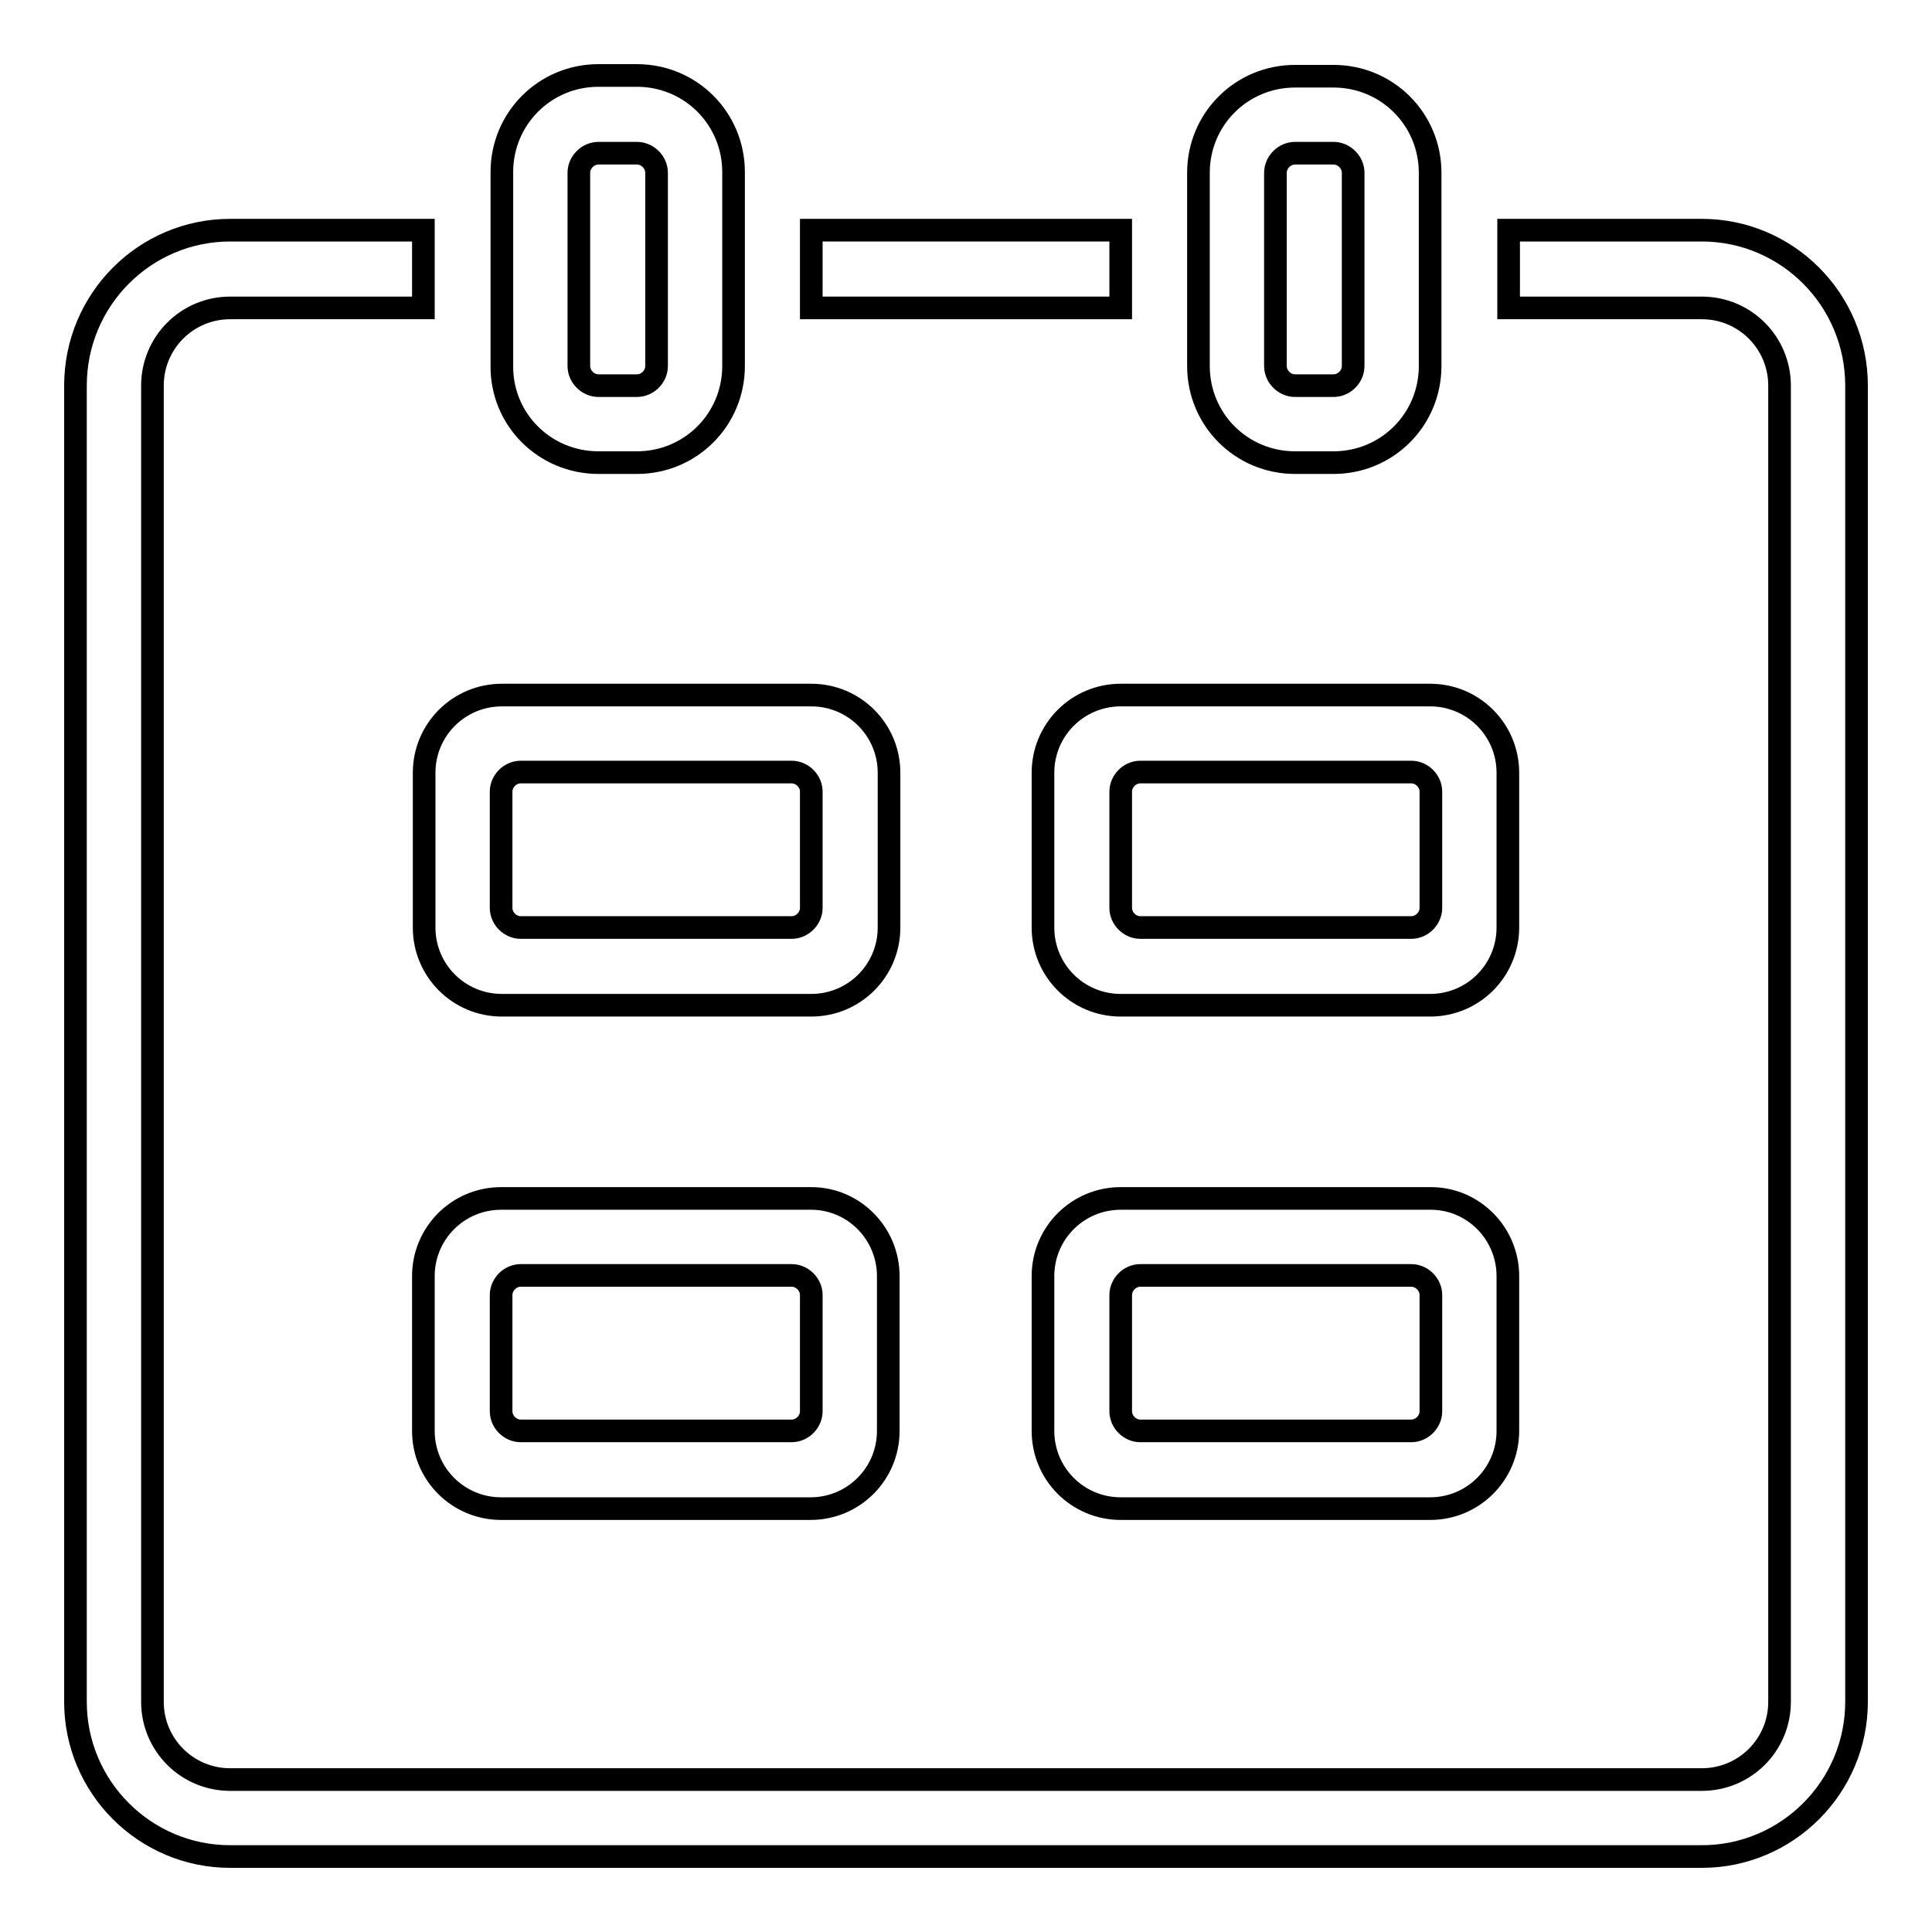
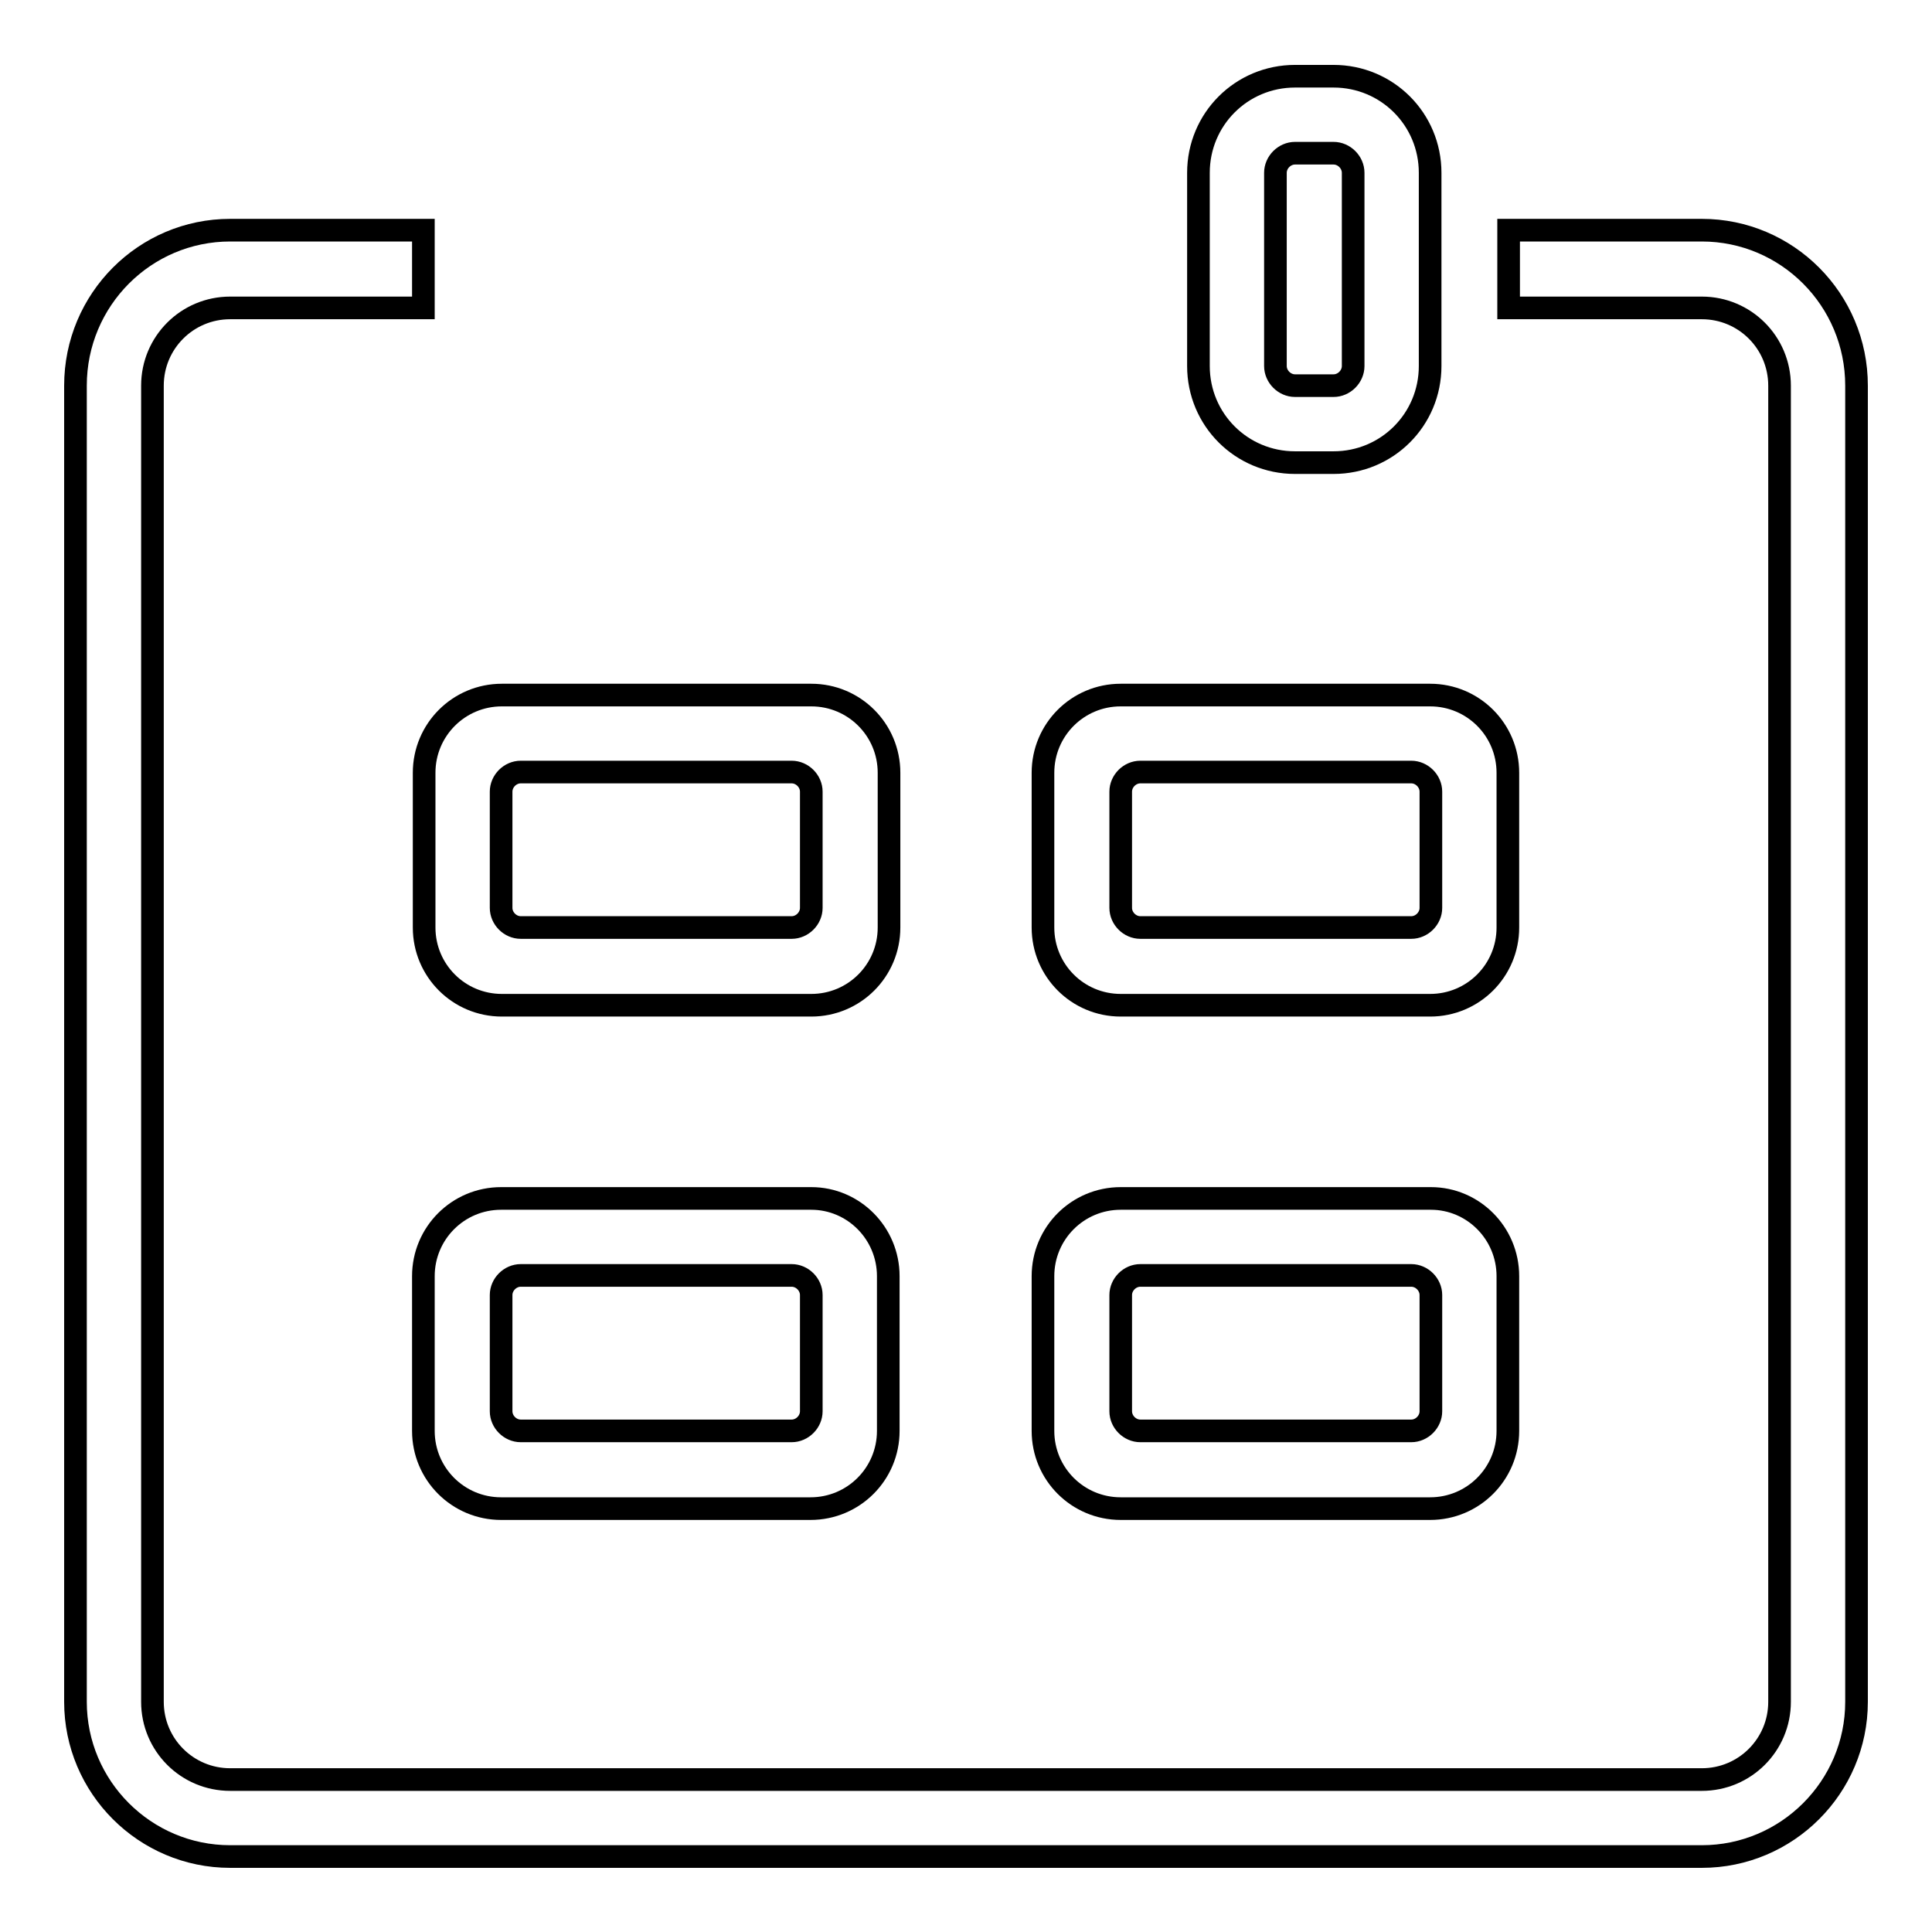
<svg xmlns="http://www.w3.org/2000/svg" version="1.1" x="0px" y="0px" viewBox="0 0 256 256" enable-background="new 0 0 256 256" xml:space="preserve">
  <g>
    <g>
      <path stroke-width="3" fill-opacity="0" stroke="#000000" d="M56.2,122.9c0,5.7,4.6,10.3,10.3,10.3h41c5.7,0,10.3-4.6,10.3-10.3v-20.5c0-5.7-4.6-10.3-10.3-10.3h-41c-5.7,0-10.3,4.6-10.3,10.3V122.9z M66.4,104.9c0-1.4,1.2-2.6,2.6-2.6h35.9c1.4,0,2.6,1.2,2.6,2.6v15.4c0,1.4-1.2,2.6-2.6,2.6H69c-1.4,0-2.6-1.2-2.6-2.6V104.9z" />
      <path stroke-width="3" fill-opacity="0" stroke="#000000" d="M107.5,158.8H66.4c-5.7,0-10.3,4.6-10.3,10.3v20.5c0,5.7,4.6,10.3,10.3,10.3h41c5.7,0,10.3-4.6,10.3-10.3v-20.5C117.7,163.4,113.1,158.8,107.5,158.8z M107.5,187c0,1.4-1.2,2.6-2.6,2.6H69c-1.4,0-2.6-1.2-2.6-2.6v-15.4c0-1.4,1.2-2.6,2.6-2.6h35.9c1.4,0,2.6,1.2,2.6,2.6V187z" />
      <path stroke-width="3" fill-opacity="0" stroke="#000000" d="M148.5,92.1c-5.7,0-10.3,4.6-10.3,10.3v20.5c0,5.7,4.6,10.3,10.3,10.3h41c5.7,0,10.3-4.6,10.3-10.3v-20.5c0-5.7-4.6-10.3-10.3-10.3H148.5z M189.6,120.3c0,1.4-1.2,2.6-2.6,2.6h-35.9c-1.4,0-2.6-1.2-2.6-2.6v-15.4c0-1.4,1.2-2.6,2.6-2.6H187c1.4,0,2.6,1.2,2.6,2.6V120.3z" />
      <path stroke-width="3" fill-opacity="0" stroke="#000000" d="M189.6,158.8h-41.1c-5.7,0-10.3,4.6-10.3,10.3v20.5c0,5.7,4.6,10.3,10.3,10.3h41c5.7,0,10.3-4.6,10.3-10.3v-20.5C199.8,163.4,195.2,158.8,189.6,158.8z M189.6,187c0,1.4-1.2,2.6-2.6,2.6h-35.9c-1.4,0-2.6-1.2-2.6-2.6v-15.4c0-1.4,1.2-2.6,2.6-2.6H187c1.4,0,2.6,1.2,2.6,2.6V187z" />
      <path stroke-width="3" fill-opacity="0" stroke="#000000" d="M171.6,61.3h5.1c7.1,0,12.8-5.7,12.8-12.8V22.9c0-7.1-5.7-12.8-12.8-12.8h-5.1c-7.1,0-12.8,5.7-12.8,12.8v25.6C158.8,55.6,164.5,61.3,171.6,61.3z M169,22.9c0-1.4,1.2-2.6,2.6-2.6h5.1c1.4,0,2.6,1.2,2.6,2.6v25.6c0,1.4-1.2,2.6-2.6,2.6h-5.1c-1.4,0-2.6-1.2-2.6-2.6V22.9z" />
-       <path stroke-width="3" fill-opacity="0" stroke="#000000" d="M79.3,61.3h5.1c7.1,0,12.8-5.7,12.8-12.8V22.8c0-7.1-5.7-12.8-12.8-12.8h-5.1c-7.1,0-12.8,5.7-12.8,12.8v25.6C66.4,55.6,72.2,61.3,79.3,61.3z M76.7,22.9c0-1.4,1.2-2.6,2.6-2.6h5.1c1.4,0,2.6,1.2,2.6,2.6v25.6c0,1.4-1.2,2.6-2.6,2.6h-5.1c-1.4,0-2.6-1.2-2.6-2.6V22.9z" />
-       <path stroke-width="3" fill-opacity="0" stroke="#000000" d="M107.5,30.5h41v10.3h-41V30.5z" />
      <path stroke-width="3" fill-opacity="0" stroke="#000000" d="M225.5,30.5h-25.6v10.3h25.6c5.7,0,10.3,4.6,10.3,10.3v174.4c0,5.7-4.6,10.3-10.3,10.3h-195c-5.7,0-10.3-4.6-10.3-10.3V51.1c0-5.7,4.6-10.3,10.3-10.3h25.6V30.5H30.5C19.2,30.5,10,39.7,10,51.1v174.4c0,11.3,9.2,20.5,20.5,20.5h195c11.3,0,20.5-9.2,20.5-20.5V51.1C246,39.7,236.8,30.5,225.5,30.5z" />
    </g>
  </g>
</svg>